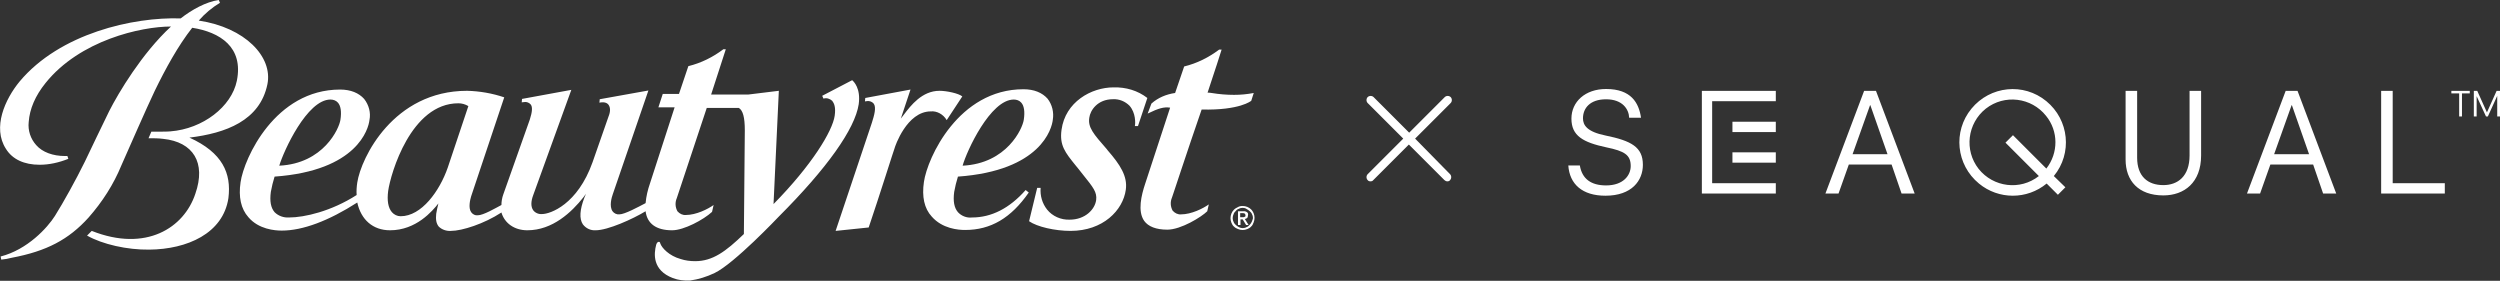
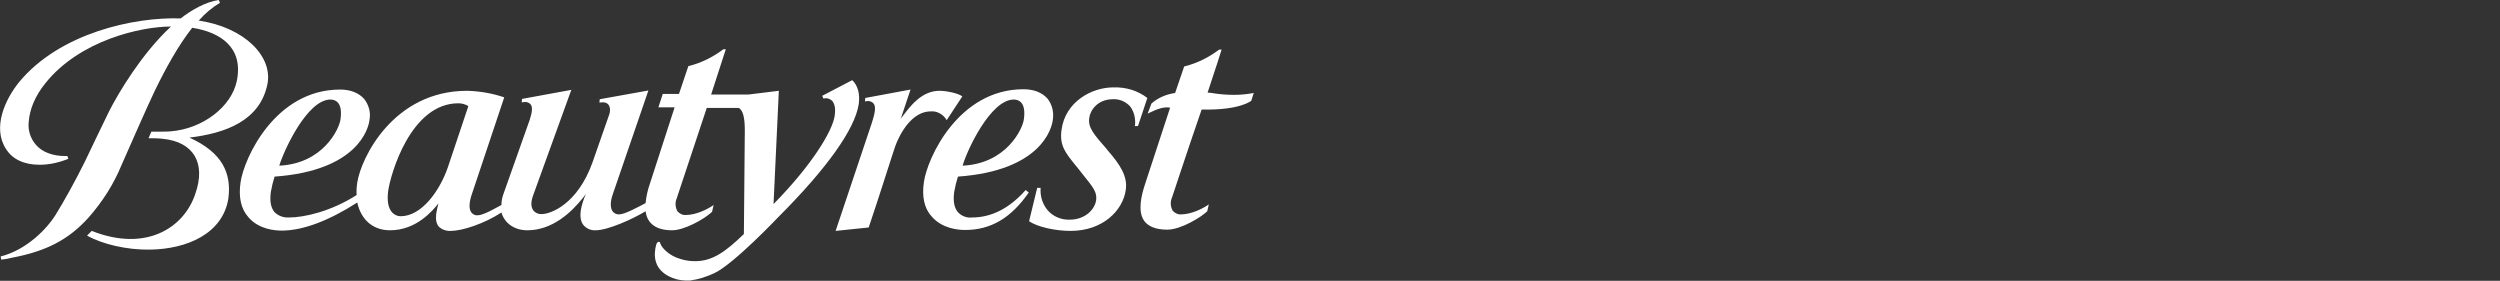
<svg xmlns="http://www.w3.org/2000/svg" version="1.1" id="Layer_1" x="0px" y="0px" viewBox="0 0 801.2 90" style="enable-background:new 0 0 801.2 90;" xml:space="preserve">
  <rect x="0" y="0" width="801.2" height="90" fill="#333333" stroke="none" />
  <style type="text/css">
	.st0{fill:#FFFFFF;}
</style>
  <g id="Group_31998" transform="translate(8463.512 5327.122)">
-     <path id="Path_36760" class="st0" d="M-7956.2-5289.2c0-3.2,2.2-6.1,7.4-6.1c5.3,0,7.3,3.2,7.4,5.9h3.8c-0.7-4.8-3.2-9.2-11.2-9.2   c-6.7,0-11.1,4.1-11.1,9.5c0,5.5,3.7,7.6,11.2,9.2c5.8,1.2,7.8,2.4,7.8,6c0,2.9-2.3,6.2-7.9,6.2c-4.8,0-7.7-2.1-8.4-6.4h-3.7   c0.4,6,4.5,9.7,11.9,9.7c8.5,0,12-4.9,12-9.9c0-5.7-3.7-7.7-12-9.4C-7954.9-5284.9-7956.2-5287-7956.2-5289.2 M-7908.3-5284.8h13.9   v-3.3h-13.9V-5284.8z M-7908.3-5275h13.9v-3.3h-13.9V-5275z M-7914.8-5265.1h20.4v-3.3h-20.4v-26.3h20.4v-3.3h-20.4l0,0h-3.3v32.9   L-7914.8-5265.1z M-7858.6-5277.7h-11.2l5.6-15.7h0.1L-7858.6-5277.7z M-7854.1-5265.1h4.2l-12.4-32.9h-3.8l-12.4,32.9h4.2l3.3-9.3   h13.7L-7854.1-5265.1z M-7807.7-5273.1l-10.7-10.7l-2.4,2.4l10.7,10.7c-6,4.7-14.6,3.6-19.3-2.3c-4.7-6-3.6-14.6,2.3-19.3l0,0   c6-4.7,14.6-3.6,19.3,2.3l0,0C-7803.8-5285.1-7803.8-5278.1-7807.7-5273.1 M-7805.3-5270.7c6-7.3,4.9-18-2.4-24c0,0,0,0,0,0   c-7.3-6-18-4.9-24,2.4l0,0c-6,7.3-4.9,18,2.4,24c0,0,0,0,0,0c6.3,5.2,15.4,5.2,21.7,0l3.6,3.6l2.4-2.4L-7805.3-5270.7z    M-7758.1-5277.3v-20.7h-3.7v20.7c0,6.7-3.8,9.5-8.4,9.5c-5,0-8.4-2.8-8.4-8.8v-21.4h-3.7v22c0,6.8,4.1,11.5,12.1,11.5   C-7763.5-5264.5-7758.1-5268.6-7758.1-5277.3 M-7723.5-5277.7h-11.2l5.6-15.7h0.1L-7723.5-5277.7z M-7719-5265.1h4.2l-12.4-32.9   h-3.8l-12.4,32.9h4.2l3.3-9.3h13.7L-7719-5265.1z M-7680-5268.4h-16.7v-29.6h-3.7v32.9h20.4L-7680-5268.4z M-7674.5-5297.2h2.5   v-0.8h-5.9v0.8h2.5v7.4h0.9L-7674.5-5297.2z M-7662.3-5289.8v-8.2h-1.1l-3.1,6.9l-3.1-6.9h-1.1v8.2h0.9v-6.5h0l3,6.5h0.6l3-6.6h0   v6.6H-7662.3z" />
-     <path id="Path_36761" class="st0" d="M-8010-5282.7l11.4-11.4c0.5-0.5,0.5-1.4,0-1.9l0,0c-0.5-0.5-1.4-0.5-1.9,0l0,0l-11.4,11.4   l-11.4-11.4c-0.5-0.5-1.4-0.5-1.9,0l0,0c-0.5,0.5-0.5,1.4,0,1.9l0,0l11.4,11.4l-11.4,11.4c-0.5,0.5-0.5,1.4,0,1.9c0,0,0,0,0,0   c0.2,0.3,0.6,0.4,0.9,0.4s0.7-0.1,0.9-0.4l11.4-11.4l11.4,11.4c0.2,0.2,0.6,0.4,0.9,0.4c0.4,0,0.7-0.1,0.9-0.4   c0.5-0.5,0.5-1.4,0-1.9c0,0,0,0,0,0L-8010-5282.7z" />
    <g id="Group_31997" transform="translate(-8463.512 -5327.122)">
      <path id="Path_36762" class="st0" d="M60.7,44.1c11.6-1.4,22.6-5.4,25-17.1c1.8-8.8-7.2-18.2-22-20.4c2-2.3,4.3-4.2,6.8-5.7    L70.1,0C66,0.6,61.5,3.1,57.9,5.9C42.7,5.4,19.2,10.7,6.3,26.1c-4.7,5.7-8.8,14.8-4.4,21.6c2.1,3.4,5.9,5.1,10.8,5.1    c3.1,0,6.2-0.7,9.2-1.9L21.6,50h-0.8c-3.8,0-7.2-1.2-9.2-3.5c-1.8-2-2.7-4.7-2.4-7.4c0.3-4.2,2.1-8.4,5.4-12.5    C25.6,12.9,45.2,8.5,54.8,8.5C45.5,17.1,38,29.7,35,35.6c-1.5,3-6.7,13.9-7.8,16.2c-2.9,5.9-6.9,13.1-9.6,17.4    C15.2,73,8.8,80,0.2,82.2l0.2,1c1.1-0.1,2.3-0.3,3.4-0.6c11.1-2.1,18.2-5.8,24.6-12.9c4.4-5,8-10.6,10.5-16.7    c2.8-6.3,7.8-17.8,10.7-23.9c3.4-7,7.5-14.5,12-20.2c8.9,1.4,16.5,6.2,14.3,17c-1.7,8.3-10.9,15.4-21.3,16.2    c-0.5,0.1-4.5,0.1-6.1,0.1l-0.9,2.1c1.6,0,3.2,0,4.7,0.2c9.6,1,13.8,7.6,10.3,17.6C59,73,46.8,80.9,29.4,74l-1.5,1.5    c4.9,2.8,12.9,4.6,19.9,4.5c12.2-0.1,23.7-5.2,25.4-16.5C74.2,55.5,71.3,48.9,60.7,44.1 M273.1,25.7l-9.6,5l0.4,0.9    c1-0.3,2,0,2.8,0.7c0.6,0.8,1.2,2,0.8,4.8c-0.7,4.9-7.3,15.8-19.6,28.3l1.7-36.3l-9.8,1.2h-11.9l4.7-14.5h-0.8    c-3.3,2.5-7.1,4.4-11.2,5.4l-3,8.9h-5.2l-1.4,4.3h5.2l-7.9,24.4c-0.7,2-1.2,4.1-1.4,6.3c-2.3,1.2-6.7,3.6-8.4,3.6    c-0.8,0.1-1.7-0.3-2.2-1c-1.1-1.6-0.3-4.4,0.1-5.5L207.8,29l-15.6,2.8l-0.1,1.1c1.5-0.3,2.5,0,3,0.8s0.6,2-0.1,3.7L189.9,52    c-4.8,13.5-13.5,16.6-16.2,16.6c-1.1,0.1-2.2-0.4-2.8-1.2c-0.8-1.1-0.8-2.8,0-4.9l12.2-33.7l-15.8,2.9l-0.1,1.1l0.9-0.1    c0.7-0.1,1.5,0.2,2,0.8c0.6,0.8,0.5,2.3-0.3,4.8l-8.5,24c-0.4,1.1-0.6,2.3-0.6,3.4c-1.9,1-5.8,3.3-7.6,3.3c-0.8,0.1-1.6-0.3-2.1-1    c-1-1.4-0.3-4.1,0-5.1l10.6-31.7c-3.8-1.3-7.9-2-11.9-2.1c-23.6,0-34,21.5-35.2,29.4c-0.2,1.3-0.3,2.7-0.2,4    c-8.1,5.2-16.7,7.2-21.7,7.2c-1.7,0.1-3.4-0.5-4.6-1.7c-1.2-1.4-1.6-3.5-1.2-6.5c0.3-1.7,0.7-3.3,1.2-4.9    c26.6-1.9,30.1-15.4,30.4-18.1c0.5-2.4-0.2-4.9-1.7-6.8c-1.7-1.9-4.3-3-7.7-3c-20.8,0-30.8,22-31.9,29.7    c-0.7,4.7,0.1,8.5,2.5,11.2c3.3,3.9,8.5,4.3,10.7,4.3c6.7,0,15-3.1,24.2-9c1.2,5.5,5,8.9,10.5,8.9c8.4,0,13.6-6.2,15.5-8.6    c-0.3,1.1-0.5,2.2-0.7,3.3c-0.2,1.8,0,3.1,0.8,4.1c1,1,2.5,1.5,3.9,1.4c3.6,0,10.7-2.3,16.2-5.9c1,3.4,4.1,5.7,8.3,5.7    c8.1,0,14.2-5.8,18-10.6l0.8-1.1l-0.5,1.2c-1.5,3.9-1.7,6.8-0.5,8.6c1,1.3,2.5,2,4.1,1.9c3.9,0,11.9-3.6,16-6.1    c0.5,3.9,3.3,6.1,8.5,6.1c3.8,0,10.1-3.4,12.8-5.9l0.5-2.2c-1.8,1.3-5.6,3.2-8.9,3.2c-1,0.1-2-0.4-2.7-1.2    c-0.7-1.3-0.8-2.8-0.2-4.2l9.6-28.9h10.3c1.3,0.8,1.9,3,1.9,7.2L238.4,75c-5.8,5.6-10,8.7-15.6,8.7c-1.6,0-3.2-0.2-4.7-0.7    c-3.6-1-6-3.5-6.5-5c-0.1-0.5-0.3-0.5-0.5-0.5c-0.3,0-0.6,0.3-0.8,0.9c-0.8,3-1.2,8.2,5.3,10.7c1.8,0.7,3.7,0.9,5.6,0.8    c2.7-0.4,5.3-1.2,7.8-2.4c6.3-3,20.5-18,20.5-18c15.6-15.6,24.5-28.2,25.7-36.1C275.9,28.3,273.6,26.1,273.1,25.7 M105.9,31.9    c0.9,0,1.8,0.3,2.4,1c0.9,1,1.2,2.9,0.8,5.5c-0.4,2.8-5.4,14-19.6,14.7C90.9,48.4,98.4,31.9,105.9,31.9 M143.5,53.7    c-2.6,7.5-8.4,15.6-15.1,15.6c-1.1,0-2.1-0.5-2.8-1.3c-1.2-1.4-1.6-3.7-1.2-6.8c0.8-5.6,7.3-28.1,22.5-28.1c1.1,0,2.2,0.3,3.2,0.9    L143.5,53.7z" />
      <path id="Path_36763" class="st0" d="M385.1,35.1c12.3,0.3,15.9-2.8,15.9-2.8l0.8-2.5c-2.1,0.4-4.2,0.6-6.3,0.6    c-2.4,0-4.8-0.2-7.2-0.6c-0.5-0.1-0.9-0.1-1.3-0.1c2.5-7.6,4.2-12.7,4.5-13.8h-0.8c-3.3,2.5-7.1,4.4-11.2,5.4l-2.9,8.5    c-2.8,0.4-5.5,1.5-7.6,3.4l-1.2,3.2c3.5-1.7,5.2-2.2,7.2-1.9l-8,24.4c-1.2,3.6-2.5,8.8-0.3,11.9c1.3,1.8,3.8,2.8,7.4,2.8    c4.4,0,11-4.1,12.8-5.9l0.5-2.2c-1.8,1.3-5.6,3.2-8.9,3.2c-1,0.1-2-0.4-2.7-1.2c-0.7-1.3-0.8-2.8-0.2-4.2    C375.6,63.4,380.4,48.7,385.1,35.1 M303.4,38.5l5-7.6c-1.2-1-5.1-1.8-7.3-1.8c-5.6,0-9.2,4.7-11.4,7.6l-1,1.3l3.1-9.3l-14.5,2.7    l-0.1,1.1l0.7-0.1c0.8-0.1,1.6,0.2,2.1,0.8c0.9,1.2,0.2,3.7-0.6,6.2l-11.6,34.6l10.6-1.1c3.4-10,8.2-25.3,8.3-25.4    c0.1-0.5,3.9-11.8,11.6-11.8C300.2,35.5,302.3,36.6,303.4,38.5 M356.9,28c-7.2,0-15.5,4.7-16.7,13.6c-0.7,5,1.2,7.3,4.5,11.4    c0,0,1.9,2.3,2.4,3c3.3,4.1,4.5,5.6,4.2,8.1c-0.4,3-3.5,6.3-8.5,6.3c-2.8,0.1-5.5-1.1-7.2-3.2c-1.6-2-2.3-4.5-2.1-7h-1.1    l-2.6,10.7c2.6,1.8,8.3,3.1,13.3,3.1c10.4,0,16.8-6.6,17.7-13.2c0.6-4.3-1.8-8-5.8-12.6l-0.3-0.4c-4.3-4.9-6.1-7-5.6-10.1    c0.3-2.3,2.6-5.9,7.6-5.9c2-0.1,3.9,0.7,5.3,2.1c2,2.3,1.9,5.6,1.7,6.5h1l3-9C364.6,29,360.8,27.9,356.9,28 M311.5,69.7    c-1.7,0.2-3.4-0.5-4.5-1.7c-1.2-1.4-1.6-3.5-1.2-6.5c0.3-1.7,0.7-3.3,1.2-4.9c26.6-1.9,30.1-15.4,30.4-18.2    c0.4-2.4-0.2-4.9-1.7-6.8c-1.7-1.9-4.3-3-7.7-3c-20.8,0-30.8,22-31.9,29.7c-0.7,4.7,0.1,8.5,2.5,11.1c3.4,3.9,8.5,4.3,10.7,4.3    c8.2,0,14.7-3.8,20.4-12l-1-0.8C323.5,66.8,317.7,69.7,311.5,69.7 M324.9,31.9c0.9,0,1.8,0.3,2.4,1c0.9,1,1.2,2.9,0.8,5.5    c-0.4,2.8-5.4,14-19.6,14.7C309.8,48.4,317.4,31.9,324.9,31.9" />
      <g id="Group_31996" transform="translate(394.353 66.007)">
-         <path id="Path_36764" class="st0" d="M0,3.9c0-0.5,0.1-1,0.3-1.5c0.2-0.5,0.5-0.9,0.8-1.2c0.4-0.4,0.8-0.6,1.2-0.8     C2.8,0.1,3.3,0,3.9,0c0.5,0,1,0.1,1.5,0.3c0.5,0.2,0.9,0.5,1.2,0.8C7,1.5,7.2,1.9,7.4,2.3c0.2,0.5,0.3,1,0.3,1.5     c0,0.5-0.1,1-0.3,1.5C7.2,5.8,7,6.3,6.6,6.6C6.3,7,5.8,7.2,5.4,7.4c-0.5,0.2-1,0.3-1.5,0.3c-0.5,0-1-0.1-1.5-0.3     C1.9,7.2,1.5,7,1.1,6.6C0.7,6.3,0.5,5.8,0.3,5.4C0.1,4.9,0,4.4,0,3.9 M0.7,3.9c0,0.4,0.1,0.9,0.3,1.2c0.1,0.4,0.4,0.7,0.7,1     c0.3,0.3,0.7,0.5,1,0.7C3.1,7,3.5,7.1,3.9,7.1c0.4,0,0.9-0.1,1.2-0.3c0.4-0.1,0.7-0.4,1-0.7c0.3-0.3,0.5-0.6,0.7-1     C7,4.7,7.1,4.3,7.2,3.9c0-0.4-0.1-0.9-0.3-1.2c-0.1-0.4-0.4-0.7-0.7-1c-0.3-0.3-0.7-0.5-1-0.7C4.8,0.7,4.3,0.6,3.9,0.6     c-0.4,0-0.9,0.1-1.2,0.3C2.3,1,1.9,1.3,1.7,1.6C1.4,1.9,1.1,2.2,1,2.6C0.8,3,0.7,3.4,0.7,3.9 M2.4,1.7h1.7C4.5,1.6,5,1.8,5.3,2     c0.3,0.2,0.4,0.6,0.3,1c0,0.3-0.1,0.7-0.3,0.9L4.6,4.2l1.2,1.9H5L3.9,4.3H3.2v1.8H2.4L2.4,1.7z M3.2,3.6h1l0.3-0.1l0.3-0.2L4.8,3     L4.7,2.6L4.5,2.4L4.1,2.3h-1V3.6z" />
-       </g>
+         </g>
    </g>
  </g>
</svg>